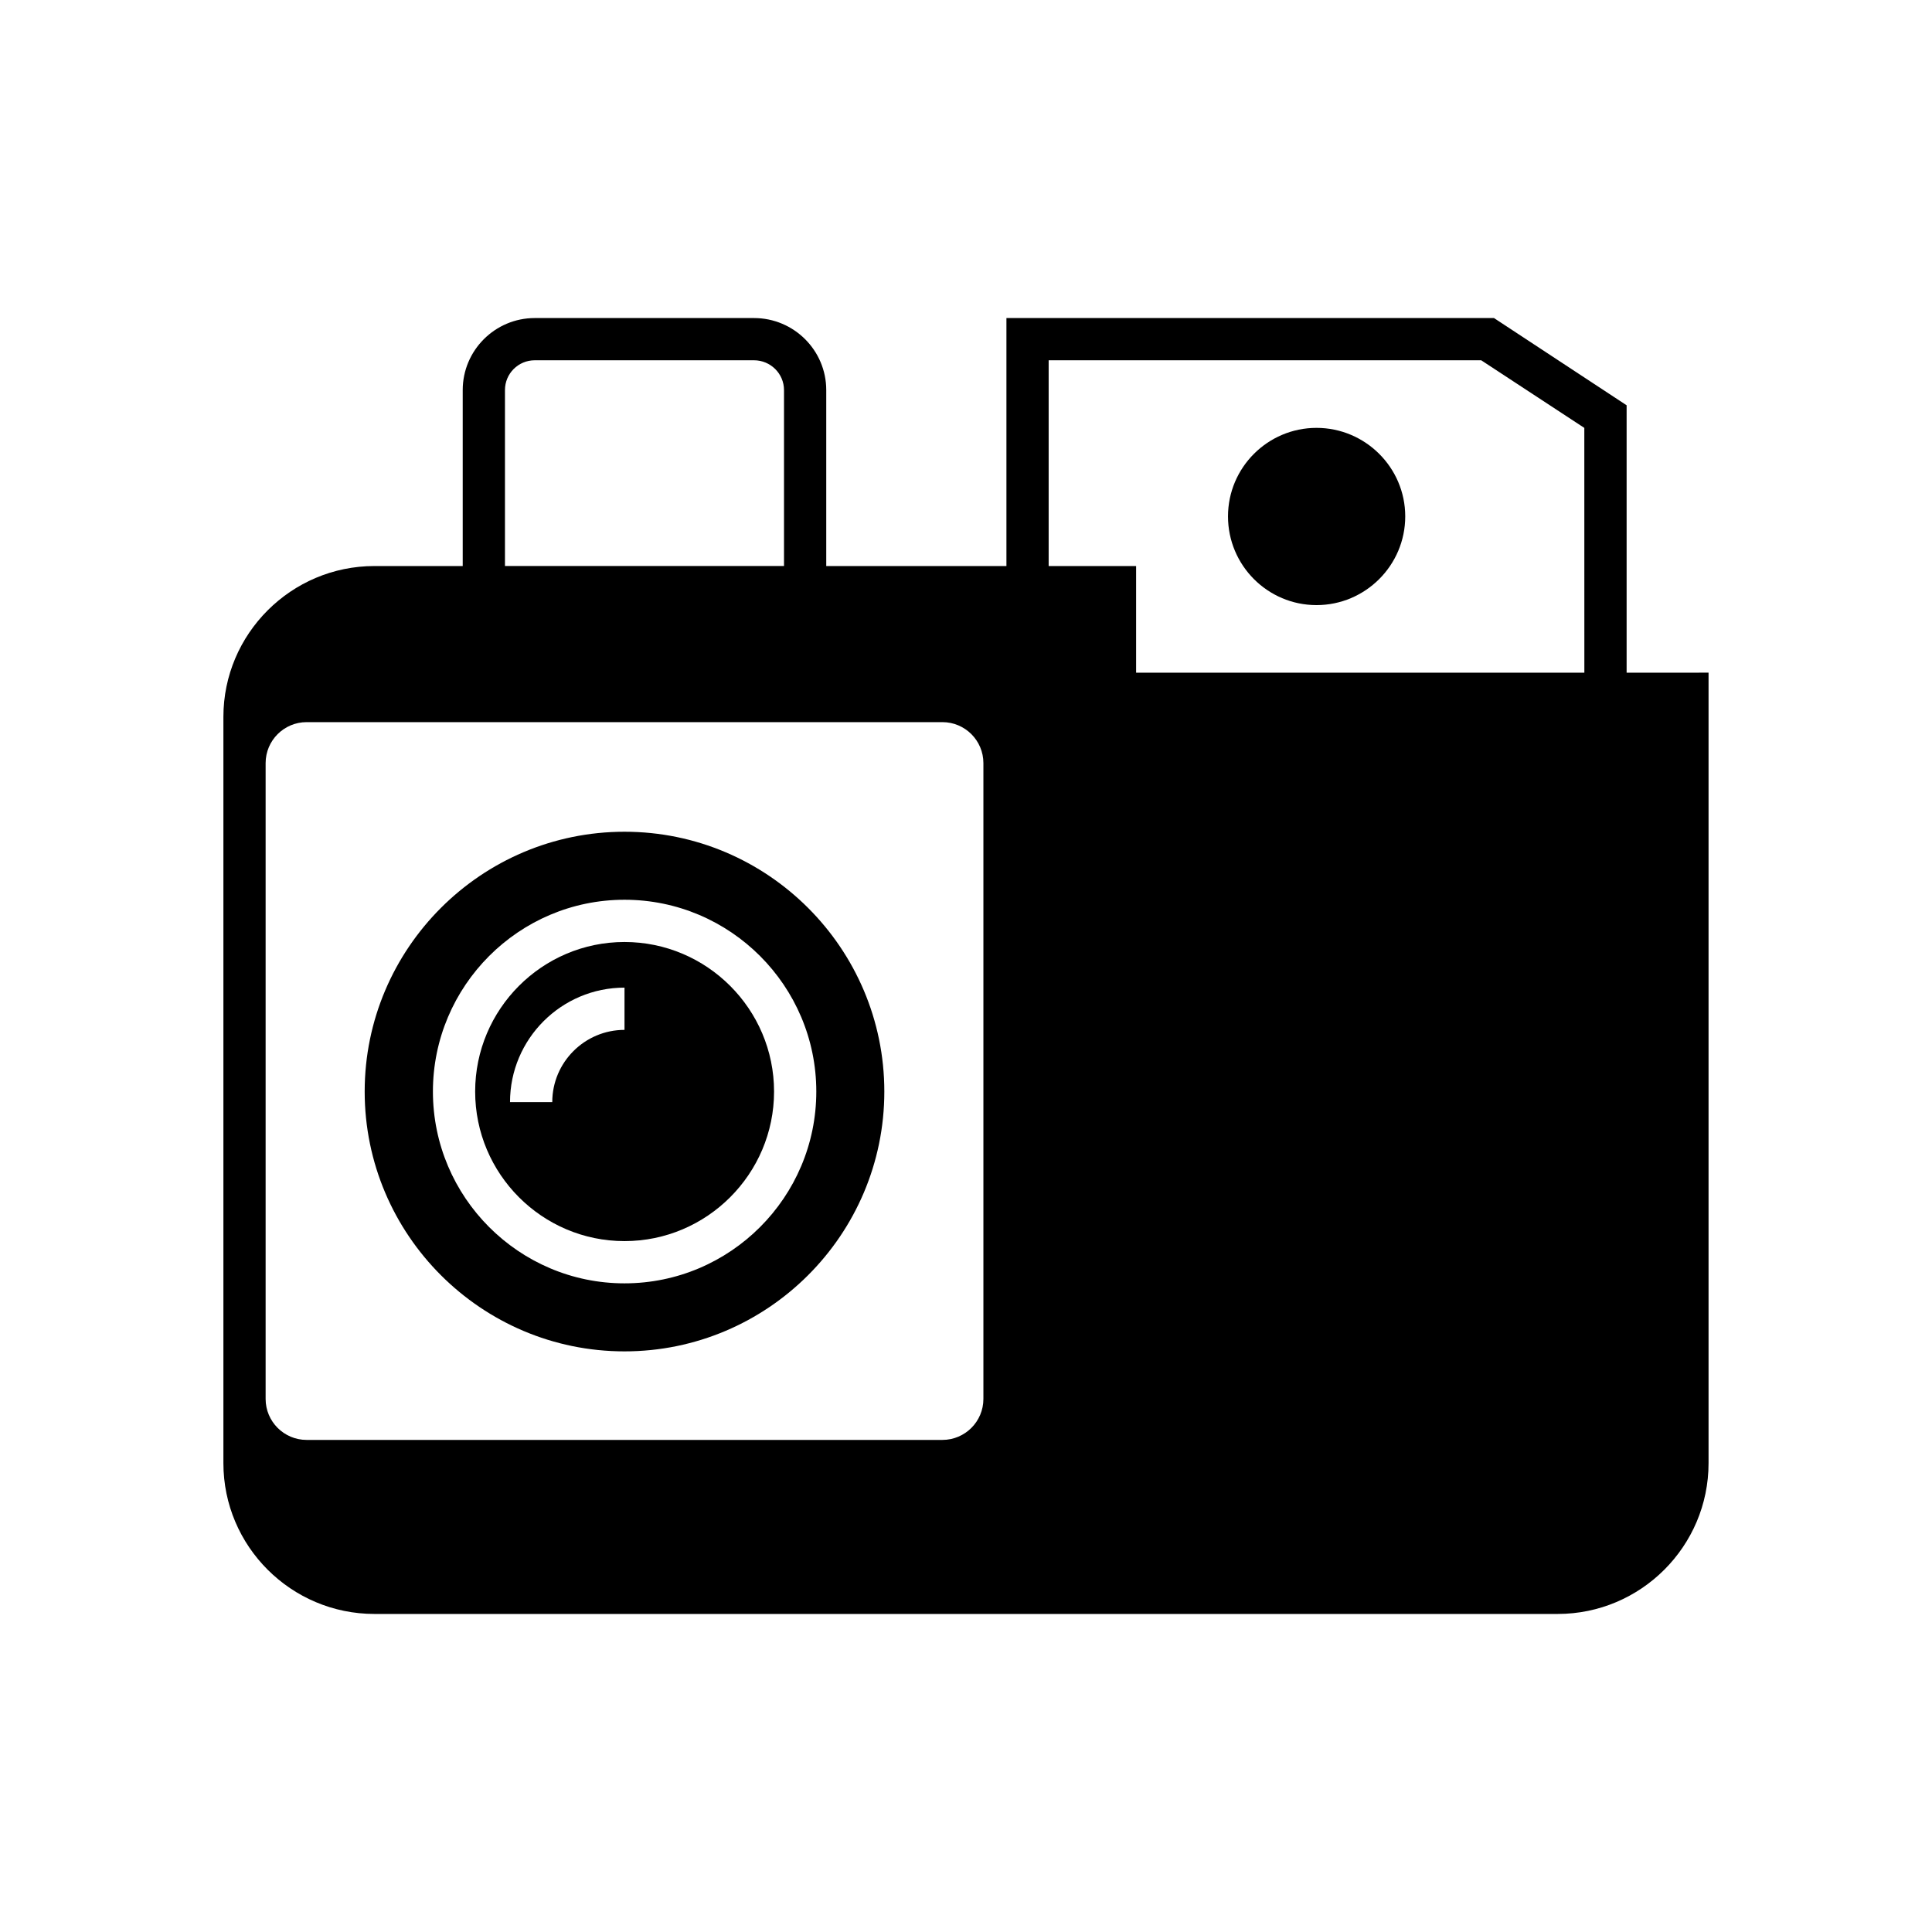
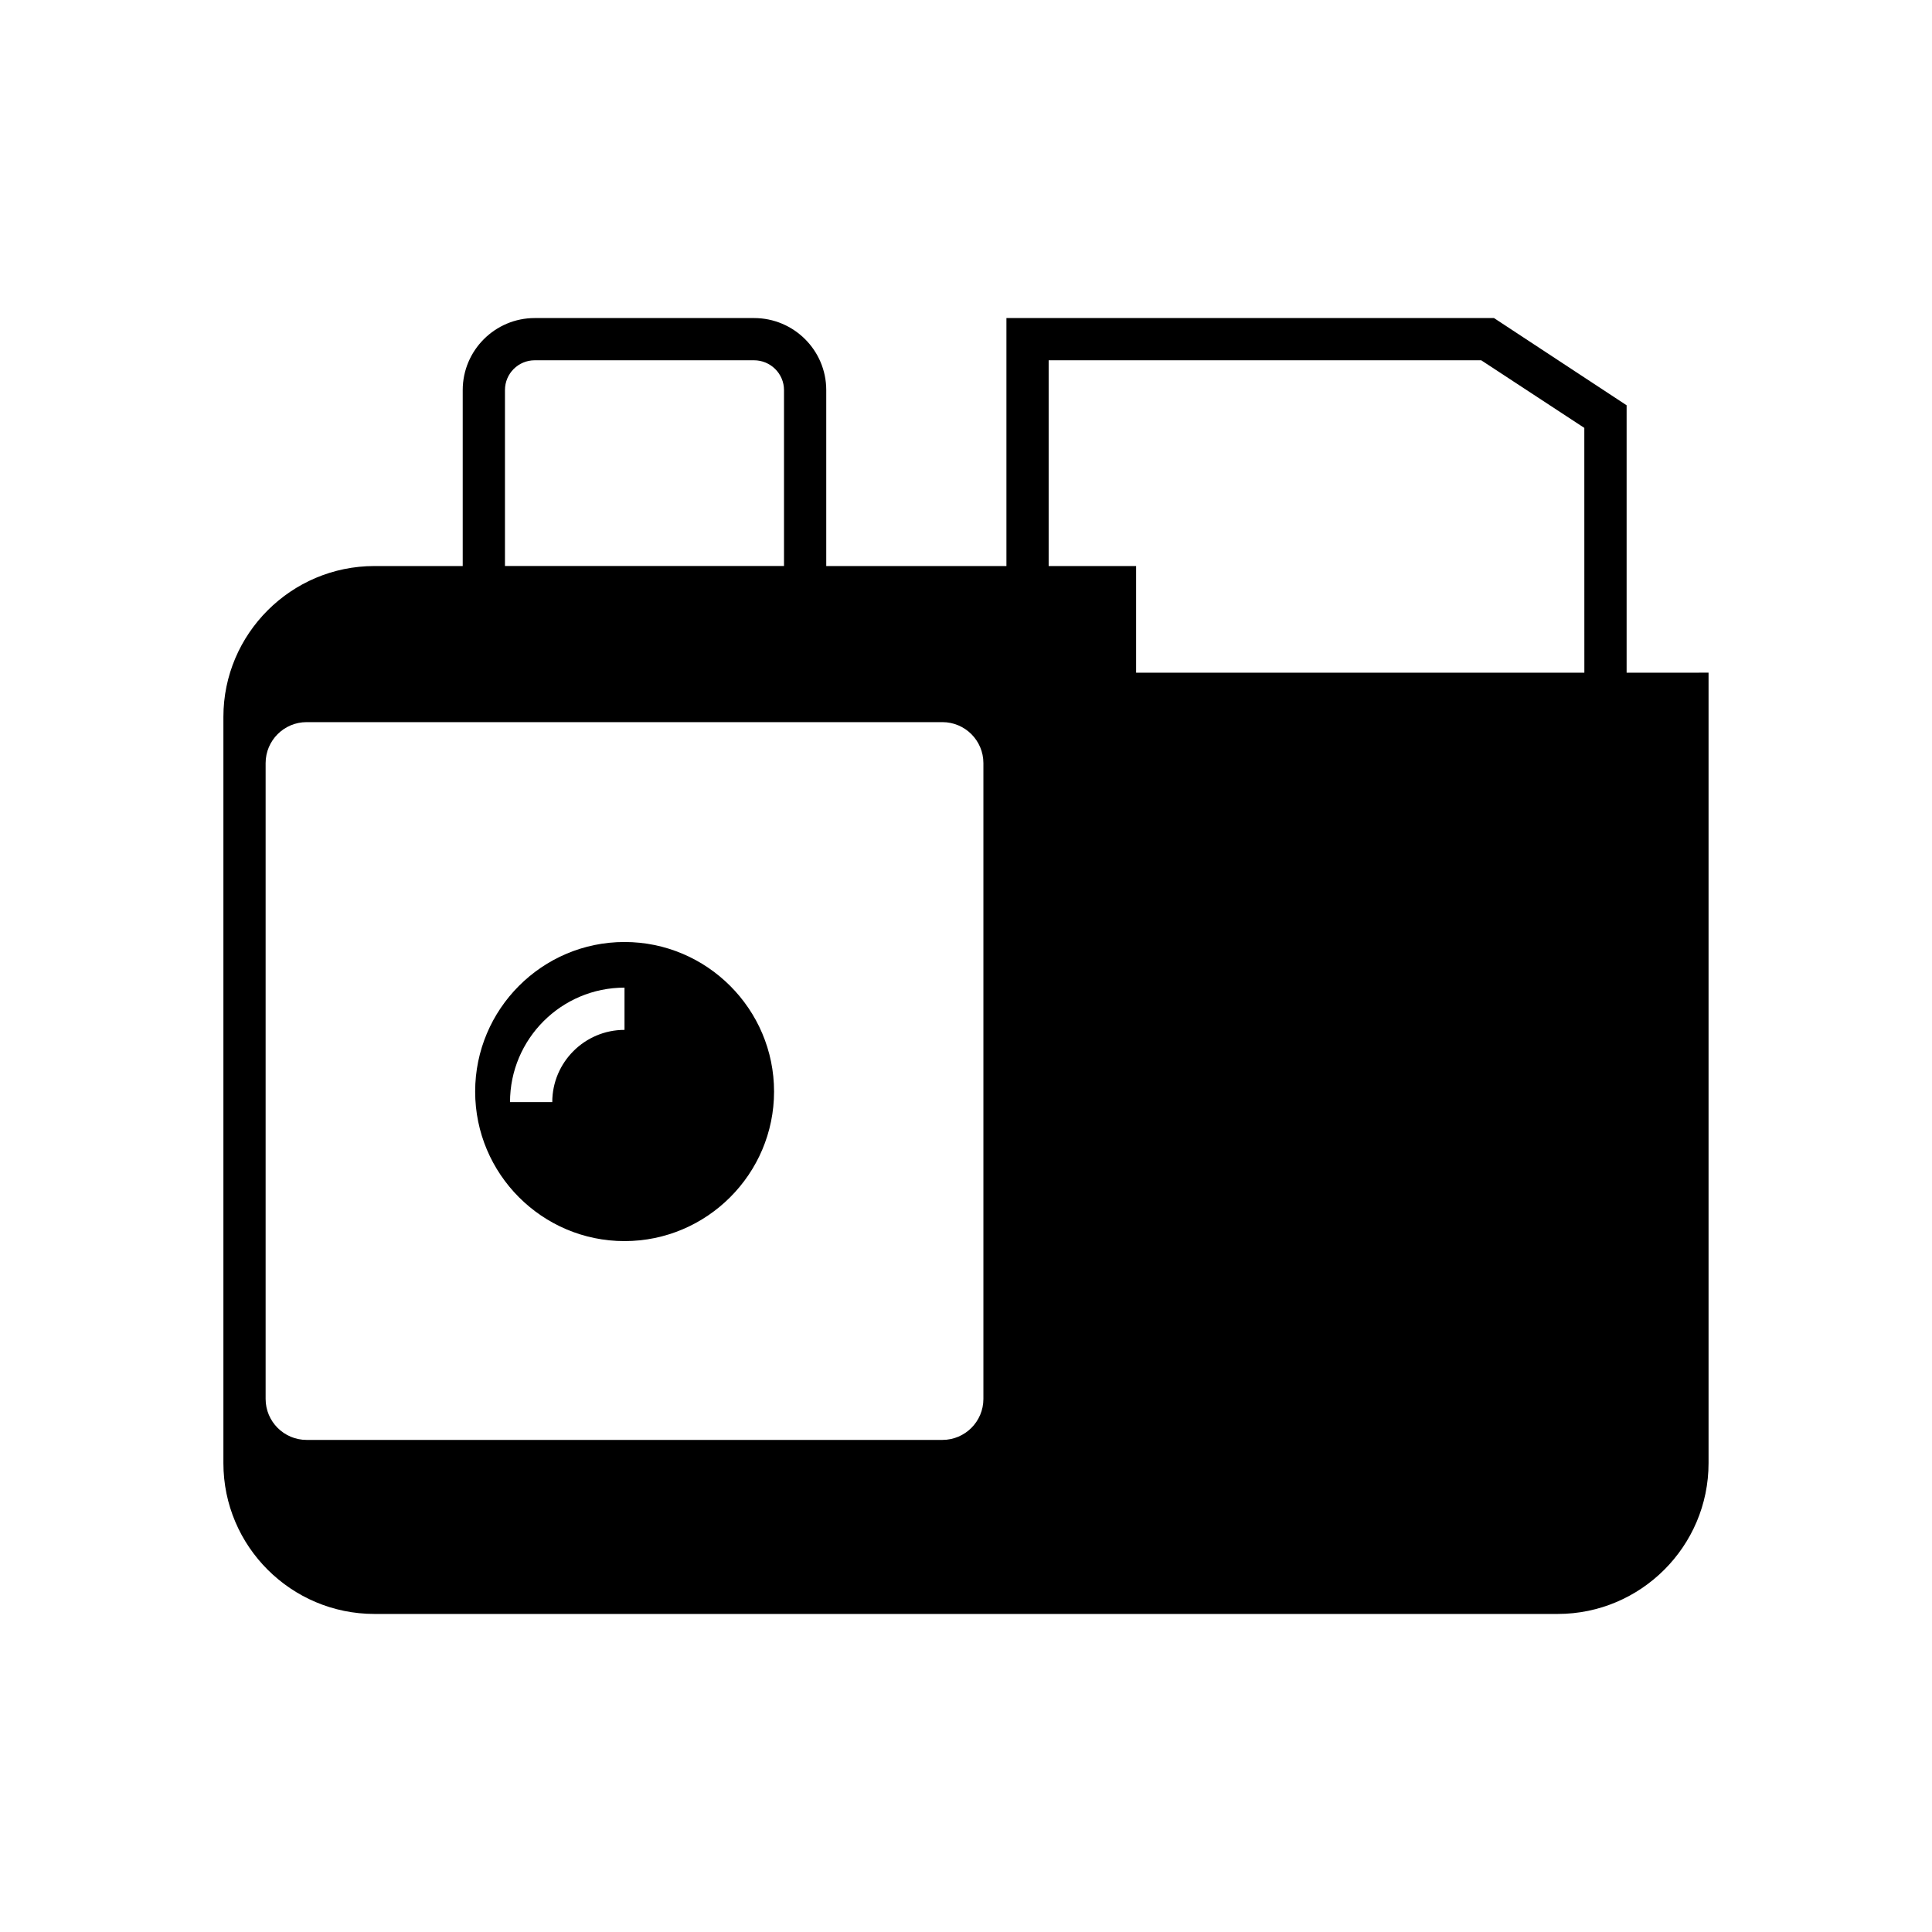
<svg xmlns="http://www.w3.org/2000/svg" fill="#000000" width="800px" height="800px" version="1.1" viewBox="144 144 512 512">
  <g>
-     <path d="m492.89 257.39c-12.93 0-23.457 10.523-23.457 23.457 0 12.988 10.523 23.512 23.457 23.512 12.93 0 23.512-10.523 23.512-23.512 0-12.93-10.578-23.457-23.512-23.457z" />
-     <path d="m309.5 364.42c-37.953 0-68.855 30.898-68.855 68.855 0 37.953 30.898 68.852 68.855 68.852 37.953 0 68.855-30.898 68.855-68.852 0-37.957-30.902-68.855-68.855-68.855zm0 119.68c-27.988 0-50.773-22.84-50.773-50.828 0-27.988 22.785-50.828 50.773-50.828 28.047 0 50.828 22.84 50.828 50.828 0 27.988-22.781 50.828-50.828 50.828z" />
    <path d="m309.5 393.64c-21.832 0-39.578 17.801-39.578 39.633 0 21.832 17.746 39.633 39.578 39.633 21.832 0 39.633-17.801 39.633-39.633 0-21.832-17.801-39.633-39.633-39.633zm0 23.289c-10.523 0-19.145 8.562-19.145 19.145h-11.195c0-16.738 13.602-30.34 30.34-30.34z" />
    <path d="m575.07 322.27v-70.867l-35.156-23.121-129.2 0.004v65.719h-47.75v-46.629c0-10.523-8.566-19.09-19.145-19.09h-58.105c-10.523 0-19.09 8.566-19.09 19.09v46.629h-23.398c-22.055 0-40.023 17.969-40.023 39.969v197.77c0 22.055 17.969 39.969 40.023 39.969h313.59c22 0 39.969-17.914 39.969-39.969v-209.48zm-297.25-74.898c0-4.367 3.527-7.894 7.894-7.894h58.105c4.367 0 7.949 3.527 7.949 7.894v46.629h-73.949zm126.79 267.36c0 5.988-4.871 10.859-10.859 10.859h-168.5c-5.988 0-10.859-4.871-10.859-10.859v-168.5c0-5.988 4.871-10.859 10.859-10.859h168.5c5.988 0 10.859 4.871 10.859 10.859zm159.26-192.46h-118.79v-28.27l-23.176 0.004v-54.523h114.64l27.316 17.914z" />
  </g>
</svg>